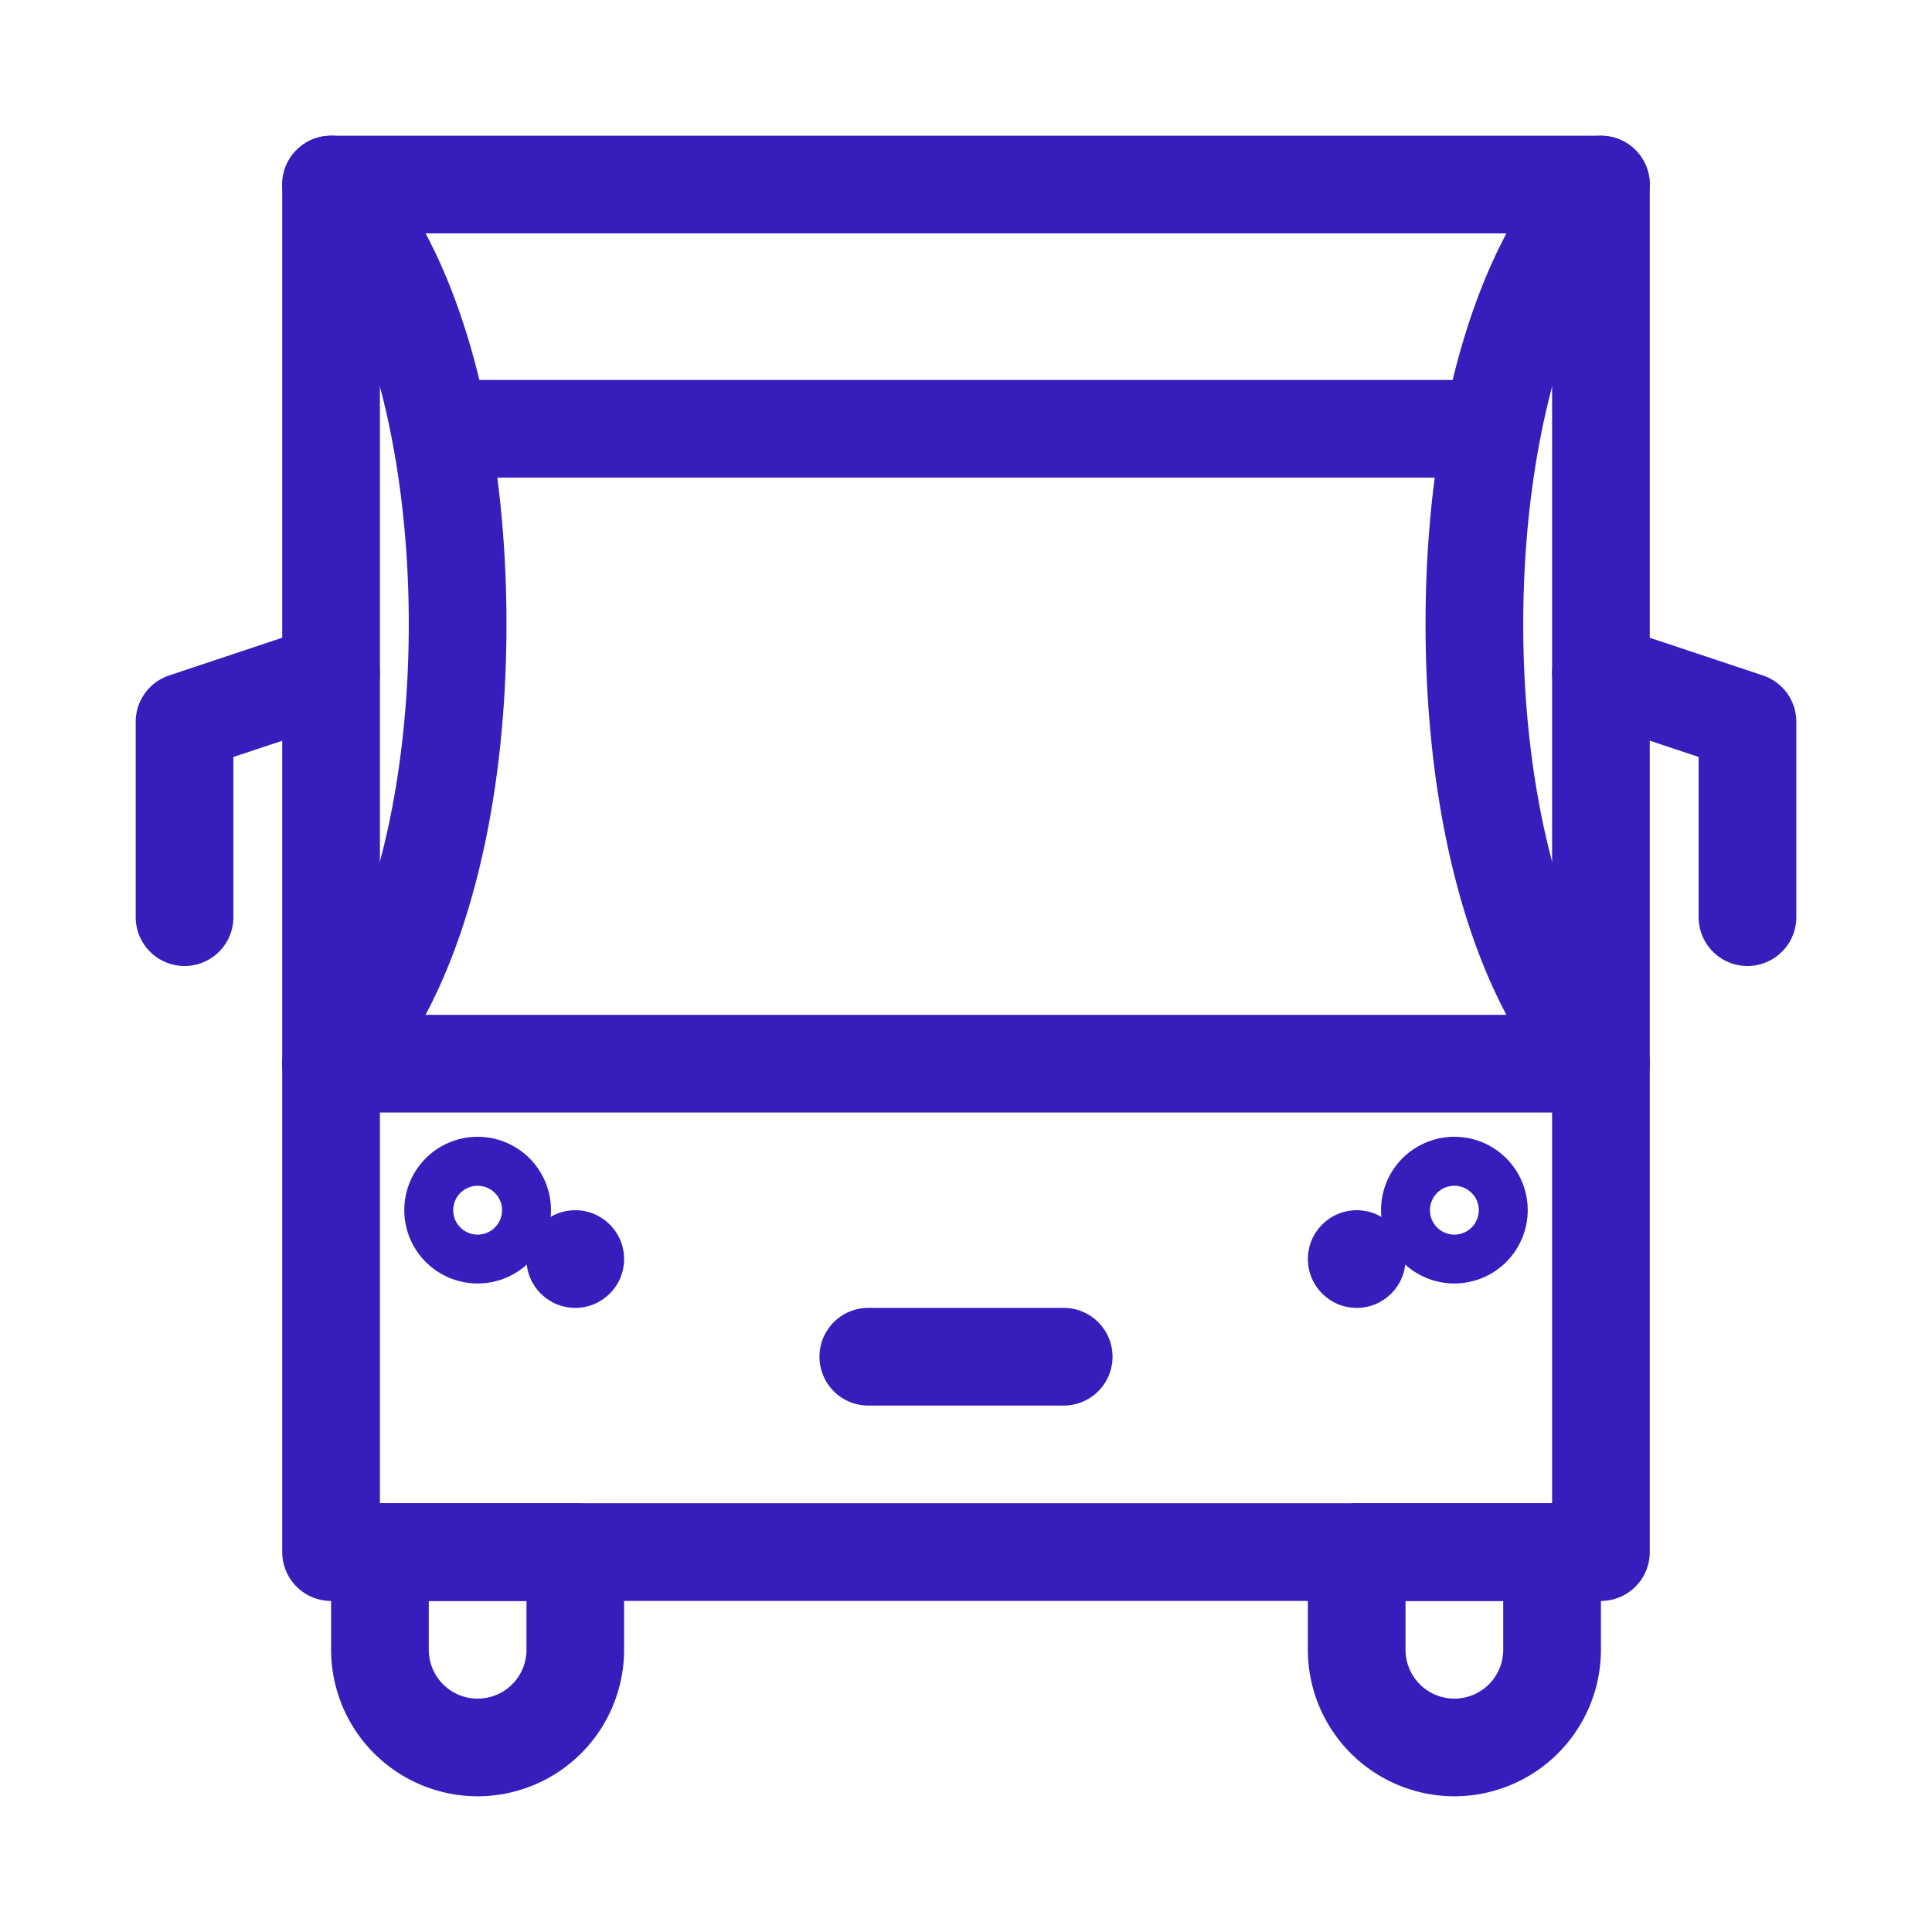
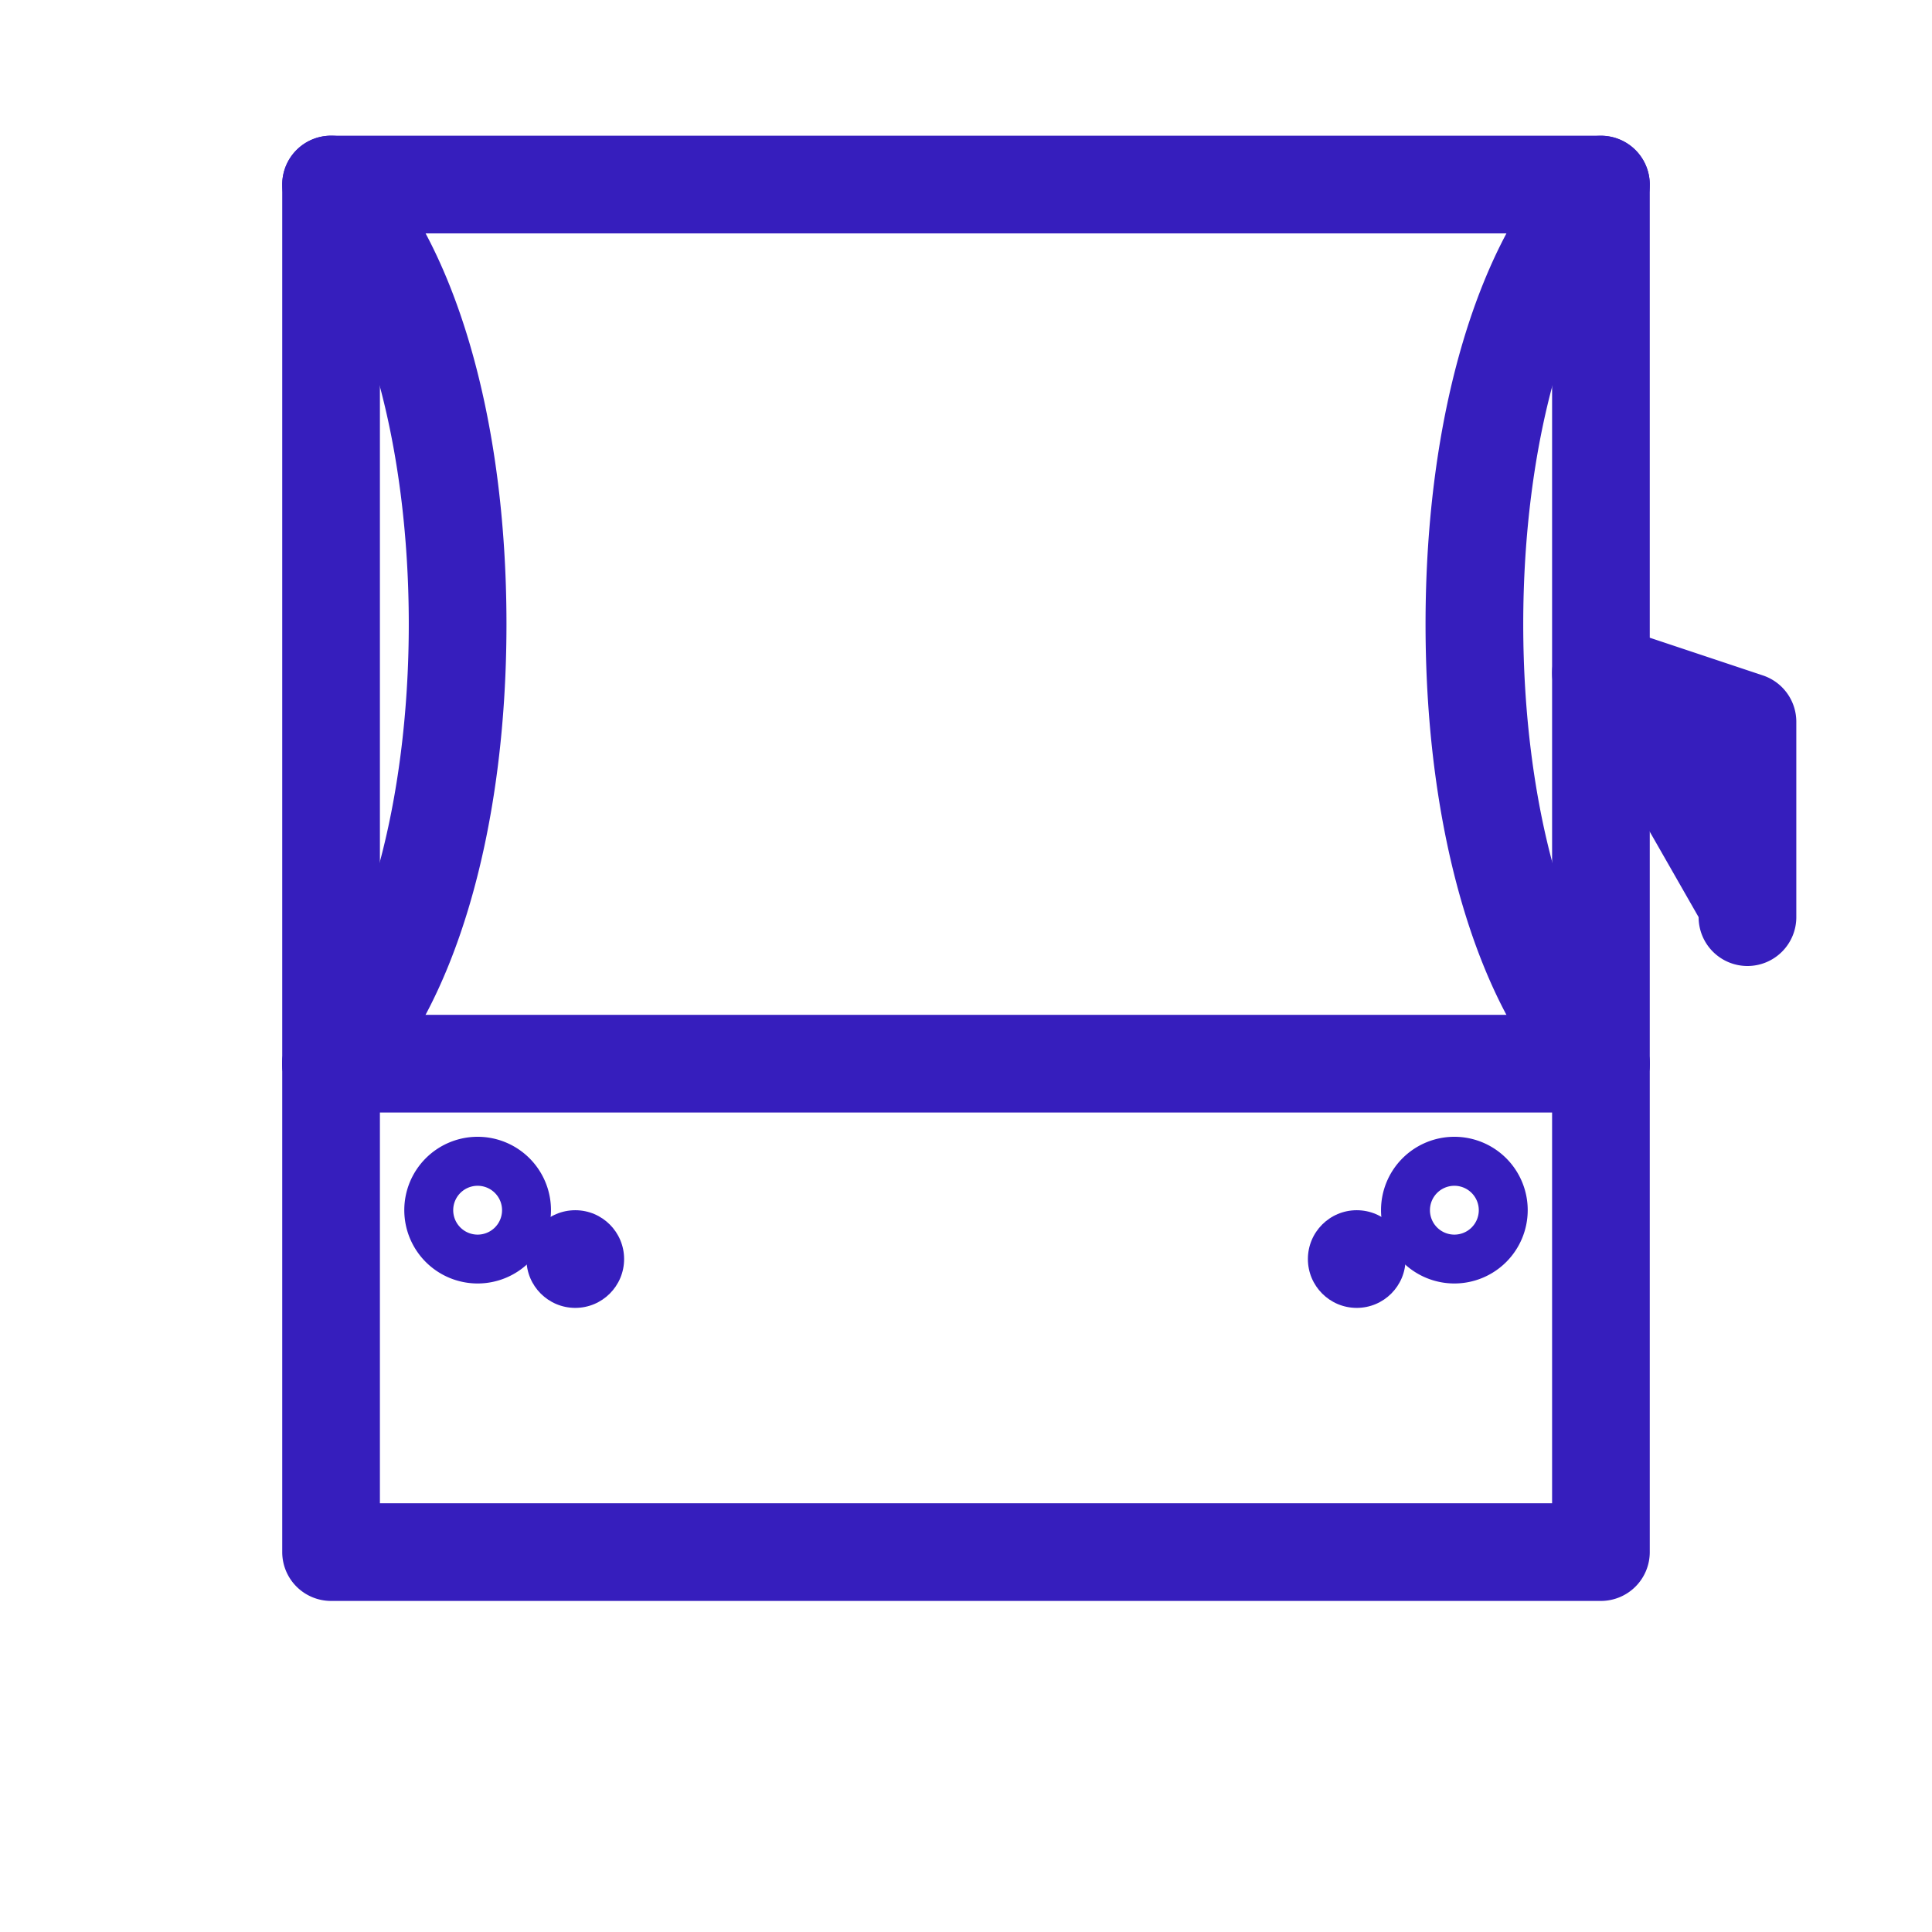
<svg xmlns="http://www.w3.org/2000/svg" id="Layer_1" data-name="Layer 1" viewBox="0 0 1080 1080">
  <defs>
    <style>.cls-1{fill:#361ebd;}</style>
  </defs>
  <title>tide</title>
  <path class="cls-1" d="M185.07,621.91a27.3,27.3,0,0,1-19.3-46.61c38.12-38.12,62.74-127,62.74-226.42s-24.63-188.3-62.74-226.42a27.3,27.3,0,0,1,38.61-38.61c49.3,49.3,78.74,148.38,78.74,265s-29.44,215.73-78.74,265A27.21,27.21,0,0,1,185.07,621.91Z" />
  <path class="cls-1" d="M894.93,621.91a27.21,27.21,0,0,1-19.3-8c-49.3-49.29-78.74-148.37-78.74-265s29.44-215.73,78.74-265a27.3,27.3,0,1,1,38.61,38.61c-38.12,38.12-62.74,127-62.74,226.42s24.63,188.3,62.74,226.42A27.3,27.3,0,0,1,894.93,621.91Z" />
-   <path class="cls-1" d="M267,1004.14a82,82,0,0,1-81.91-81.91V867.63a27.3,27.3,0,0,1,27.3-27.3H321.58a27.3,27.3,0,0,1,27.3,27.3v54.61A82,82,0,0,1,267,1004.14Zm-27.3-109.21v27.3a27.3,27.3,0,1,0,54.61,0v-27.3H239.67Z" />
-   <path class="cls-1" d="M813,1004.14a82,82,0,0,1-81.91-81.91V867.63a27.3,27.3,0,0,1,27.3-27.3H867.63a27.3,27.3,0,0,1,27.3,27.3v54.61A82,82,0,0,1,813,1004.14Zm-27.3-109.21v27.3a27.3,27.3,0,0,0,54.61,0v-27.3H785.72Z" />
-   <path class="cls-1" d="M976.84,540a27.3,27.3,0,0,1-27.3-27.3V423.16L886.3,402.08a27.3,27.3,0,1,1,17.28-51.8l81.91,27.3a27.3,27.3,0,0,1,18.66,25.9V512.7A27.3,27.3,0,0,1,976.84,540Z" />
-   <path class="cls-1" d="M103.16,540a27.3,27.3,0,0,1-27.3-27.3V403.49a27.3,27.3,0,0,1,18.66-25.9l81.91-27.3a27.3,27.3,0,1,1,17.28,51.8l-63.24,21.08V512.7A27.3,27.3,0,0,1,103.16,540Z" />
-   <path class="cls-1" d="M594.61,785.72H485.39a27.3,27.3,0,0,1,0-54.61H594.61A27.3,27.3,0,0,1,594.61,785.72Z" />
+   <path class="cls-1" d="M976.84,540a27.3,27.3,0,0,1-27.3-27.3L886.3,402.08a27.3,27.3,0,1,1,17.28-51.8l81.91,27.3a27.3,27.3,0,0,1,18.66,25.9V512.7A27.3,27.3,0,0,1,976.84,540Z" />
  <path class="cls-1" d="M894.93,621.91H185.07a27.3,27.3,0,0,1,0-54.61H894.93A27.3,27.3,0,0,1,894.93,621.91Z" />
-   <path class="cls-1" d="M813,267H267a27.3,27.3,0,0,1,0-54.61H813A27.3,27.3,0,1,1,813,267Z" />
  <path class="cls-1" d="M267,717.47a41,41,0,1,1,41-41A41,41,0,0,1,267,717.47Zm0-54.61a13.65,13.65,0,1,0,13.65,13.65A13.66,13.66,0,0,0,267,662.86Z" />
  <circle class="cls-1" cx="321.58" cy="703.82" r="27.3" />
  <path class="cls-1" d="M813,717.47a41,41,0,1,1,41-41A41,41,0,0,1,813,717.47Zm0-54.61a13.65,13.65,0,1,0,13.65,13.65A13.66,13.66,0,0,0,813,662.86Z" />
  <circle class="cls-1" cx="758.42" cy="703.82" r="27.3" />
  <path class="cls-1" d="M894.93,894.93H185.07a27.3,27.3,0,0,1-27.3-27.3V103.16a27.3,27.3,0,0,1,27.3-27.3H894.93a27.3,27.3,0,0,1,27.3,27.3V867.63A27.3,27.3,0,0,1,894.93,894.93ZM212.37,840.33H867.63V130.46H212.37V840.33Z" />
</svg>